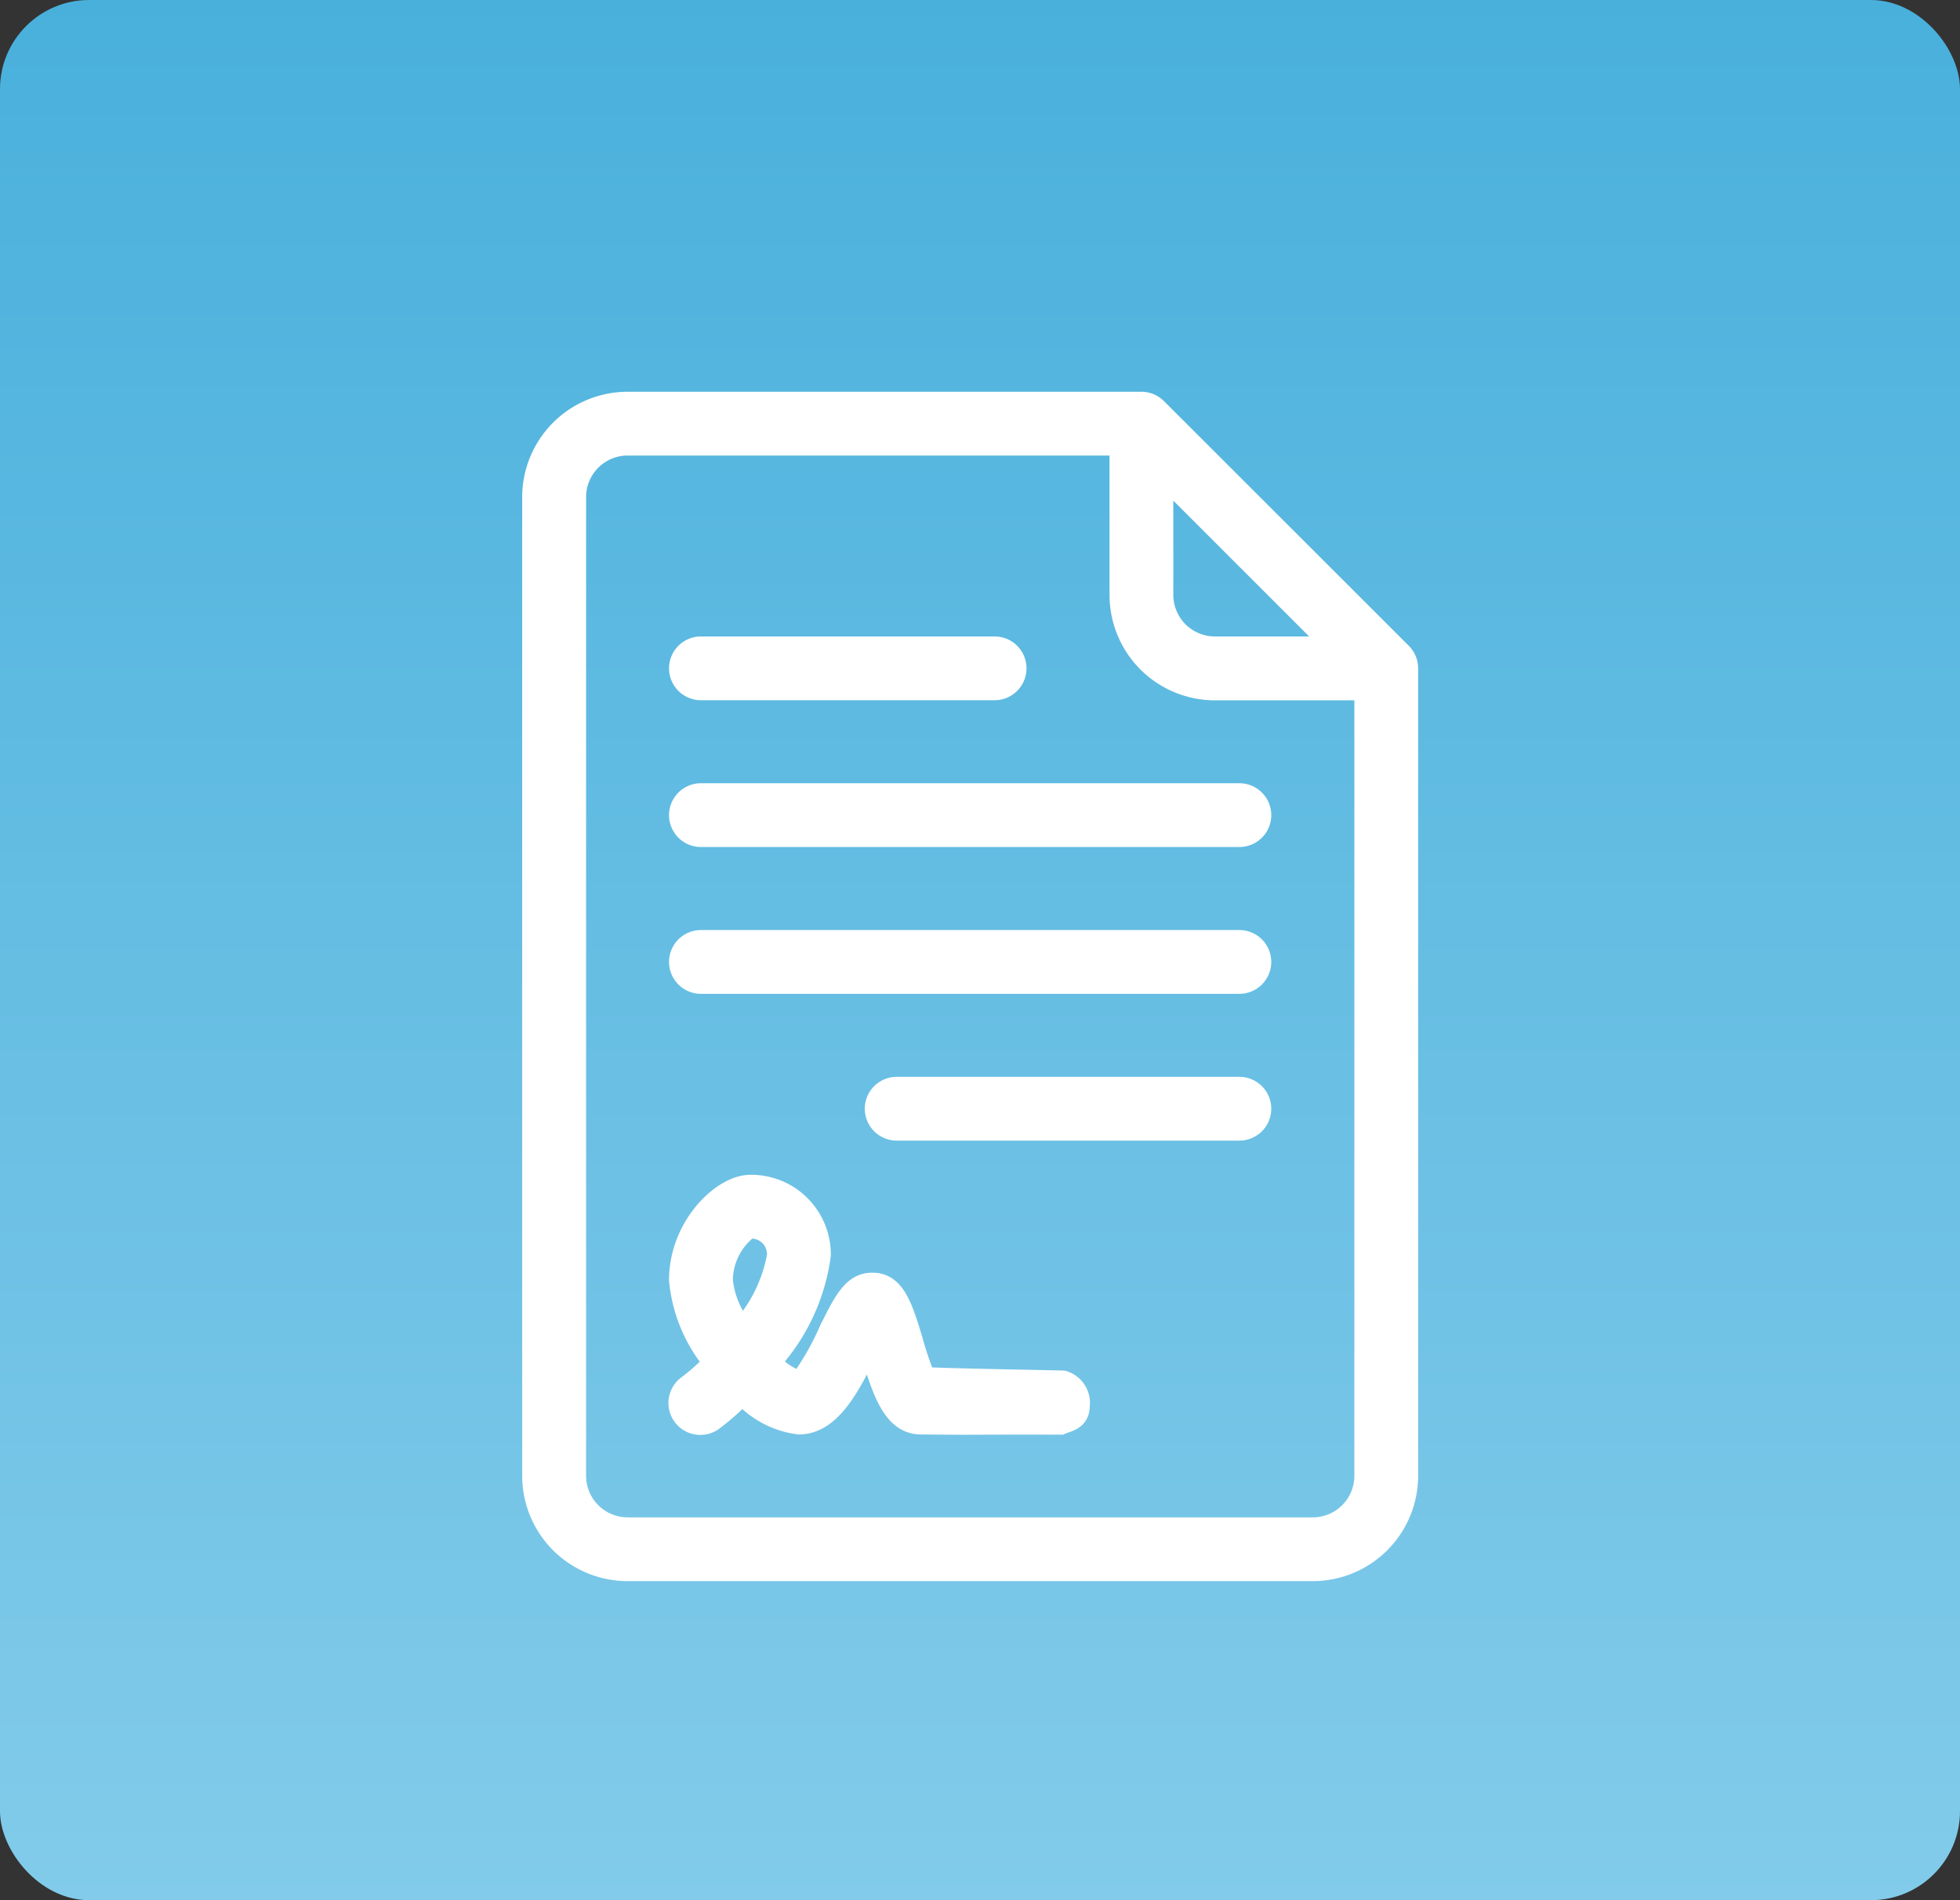
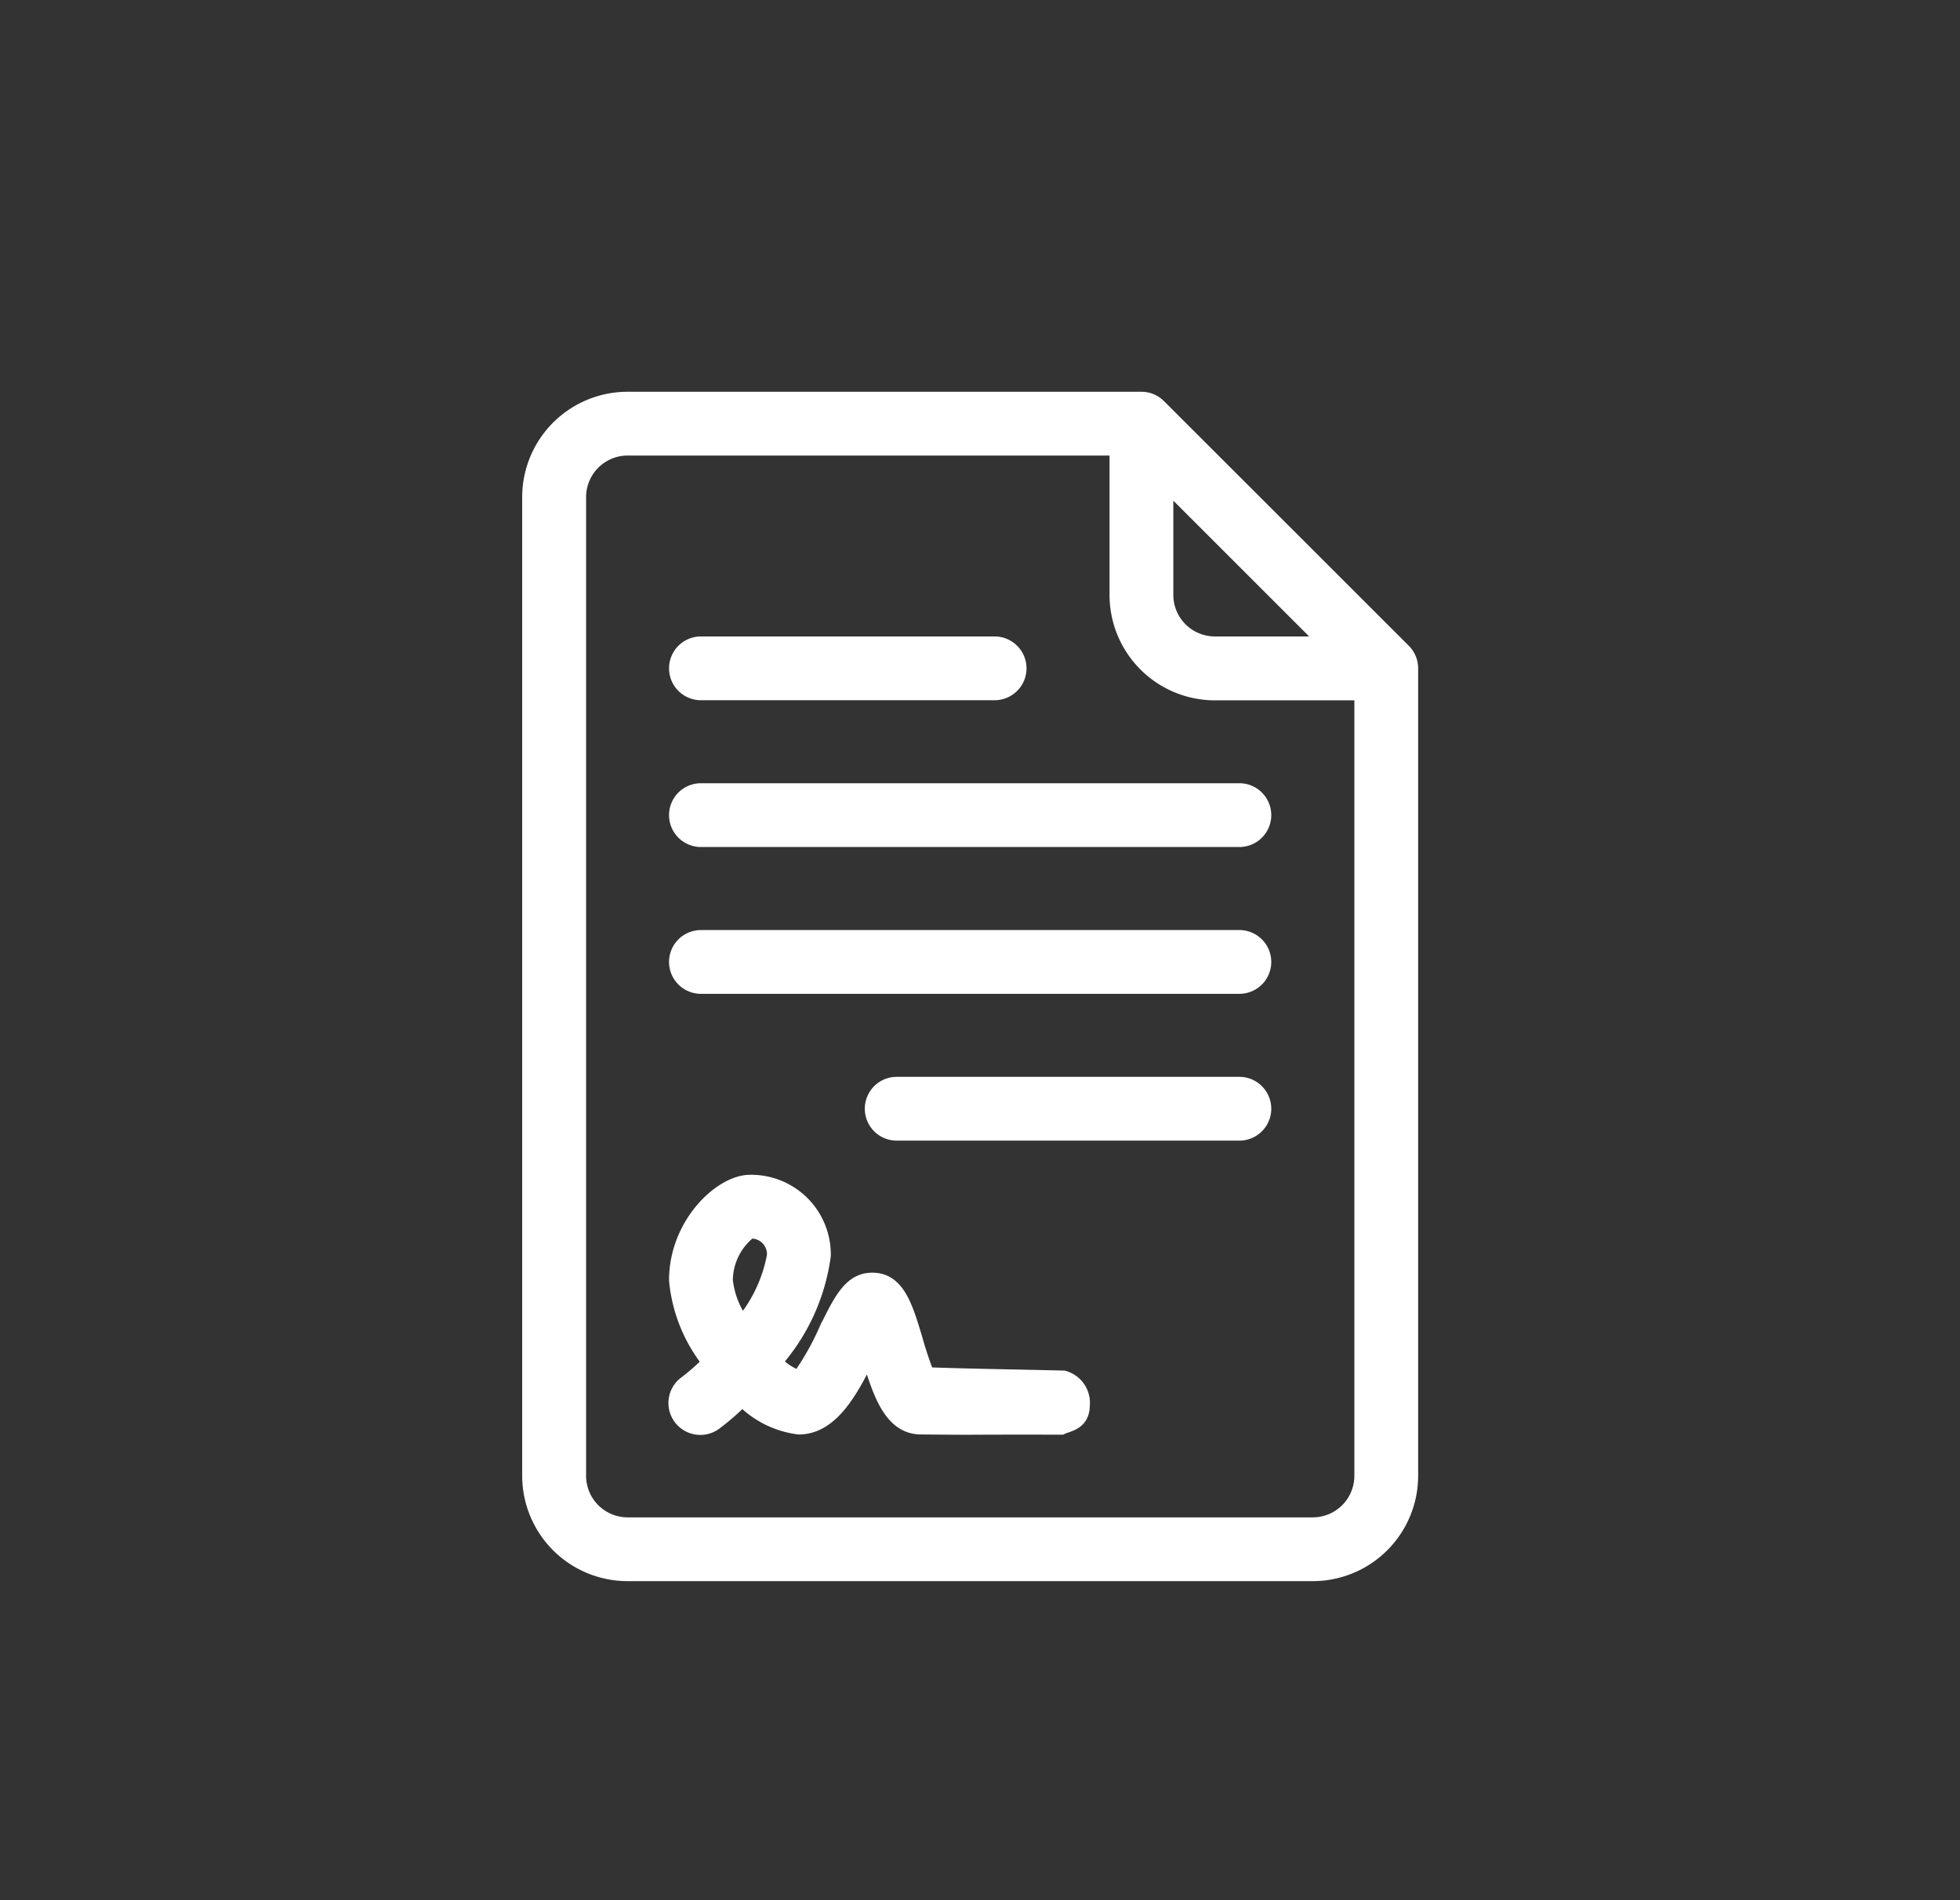
<svg xmlns="http://www.w3.org/2000/svg" width="66" height="64" viewBox="0 0 66 64">
  <rect x="0" y="0" width="66" height="64" fill="#333333" stroke="none" />
  <defs>
    <style>.a{fill:url(#a);}.b{fill:#fff;stroke:#fff;stroke-width:0.5px;}</style>
    <linearGradient id="a" x1="0.5" x2="0.5" y2="1" gradientUnits="objectBoundingBox">
      <stop offset="0" stop-color="#49b0dc" />
      <stop offset="1" stop-color="#82cbea" />
    </linearGradient>
  </defs>
  <g transform="translate(-824 -1336)">
-     <rect class="a" width="66" height="64" rx="3" transform="translate(824 1336)" />
    <g transform="translate(829.334 1349.445)">
      <path class="b" d="M15.8,0a3.3,3.3,0,0,0-3.3,3.3V36.259a3.3,3.3,0,0,0,3.3,3.3H38.87a3.3,3.3,0,0,0,3.3-3.3V9.065a.823.823,0,0,0-.241-.582L33.684.241A.823.823,0,0,0,33.1,0Zm0,1.648H32.278V6.593a3.3,3.3,0,0,0,3.3,3.3h4.944v26.37a1.65,1.65,0,0,1-1.648,1.648H15.8a1.65,1.65,0,0,1-1.648-1.648V3.3A1.65,1.65,0,0,1,15.8,1.648ZM33.926,2.814l5.427,5.427H35.574a1.65,1.65,0,0,1-1.648-1.648ZM18.269,8.241a.824.824,0,1,0,0,1.648h9.889a.824.824,0,0,0,0-1.648Zm0,4.944a.824.824,0,1,0,0,1.648H36.4a.824.824,0,1,0,0-1.648Zm0,4.945a.824.824,0,1,0,0,1.648H36.4a.824.824,0,1,0,0-1.648Zm6.592,4.944a.824.824,0,1,0,0,1.648H36.4a.824.824,0,1,0,0-1.648Zm-4.944,3.3c-.972,0-2.472,1.416-2.472,3.3a5.187,5.187,0,0,0,1.117,2.768,7.593,7.593,0,0,1-.787.694.824.824,0,1,0,.988,1.318,8.656,8.656,0,0,0,.9-.787,3.189,3.189,0,0,0,1.9.952c1.114,0,1.775-1.267,2.35-2.434.38,1.259.747,2.434,1.771,2.434,2.53.022.789,0,4.723.007.208-.106.7-.133.706-.728a.868.868,0,0,0-.631-.931c-1.785-.043-2.95-.055-4.6-.111a12.02,12.02,0,0,1-.4-1.2c-.335-1.11-.6-1.986-1.442-1.986-.723,0-1.048.661-1.54,1.66a9.2,9.2,0,0,1-.924,1.636,1.947,1.947,0,0,1-.821-.541,6.759,6.759,0,0,0,1.637-3.58,2.432,2.432,0,0,0-2.472-2.472Zm0,1.648a.776.776,0,0,1,.824.824,4.962,4.962,0,0,1-1.075,2.286,2.966,2.966,0,0,1-.573-1.462A2.122,2.122,0,0,1,19.917,28.018Z" />
    </g>
  </g>
</svg>